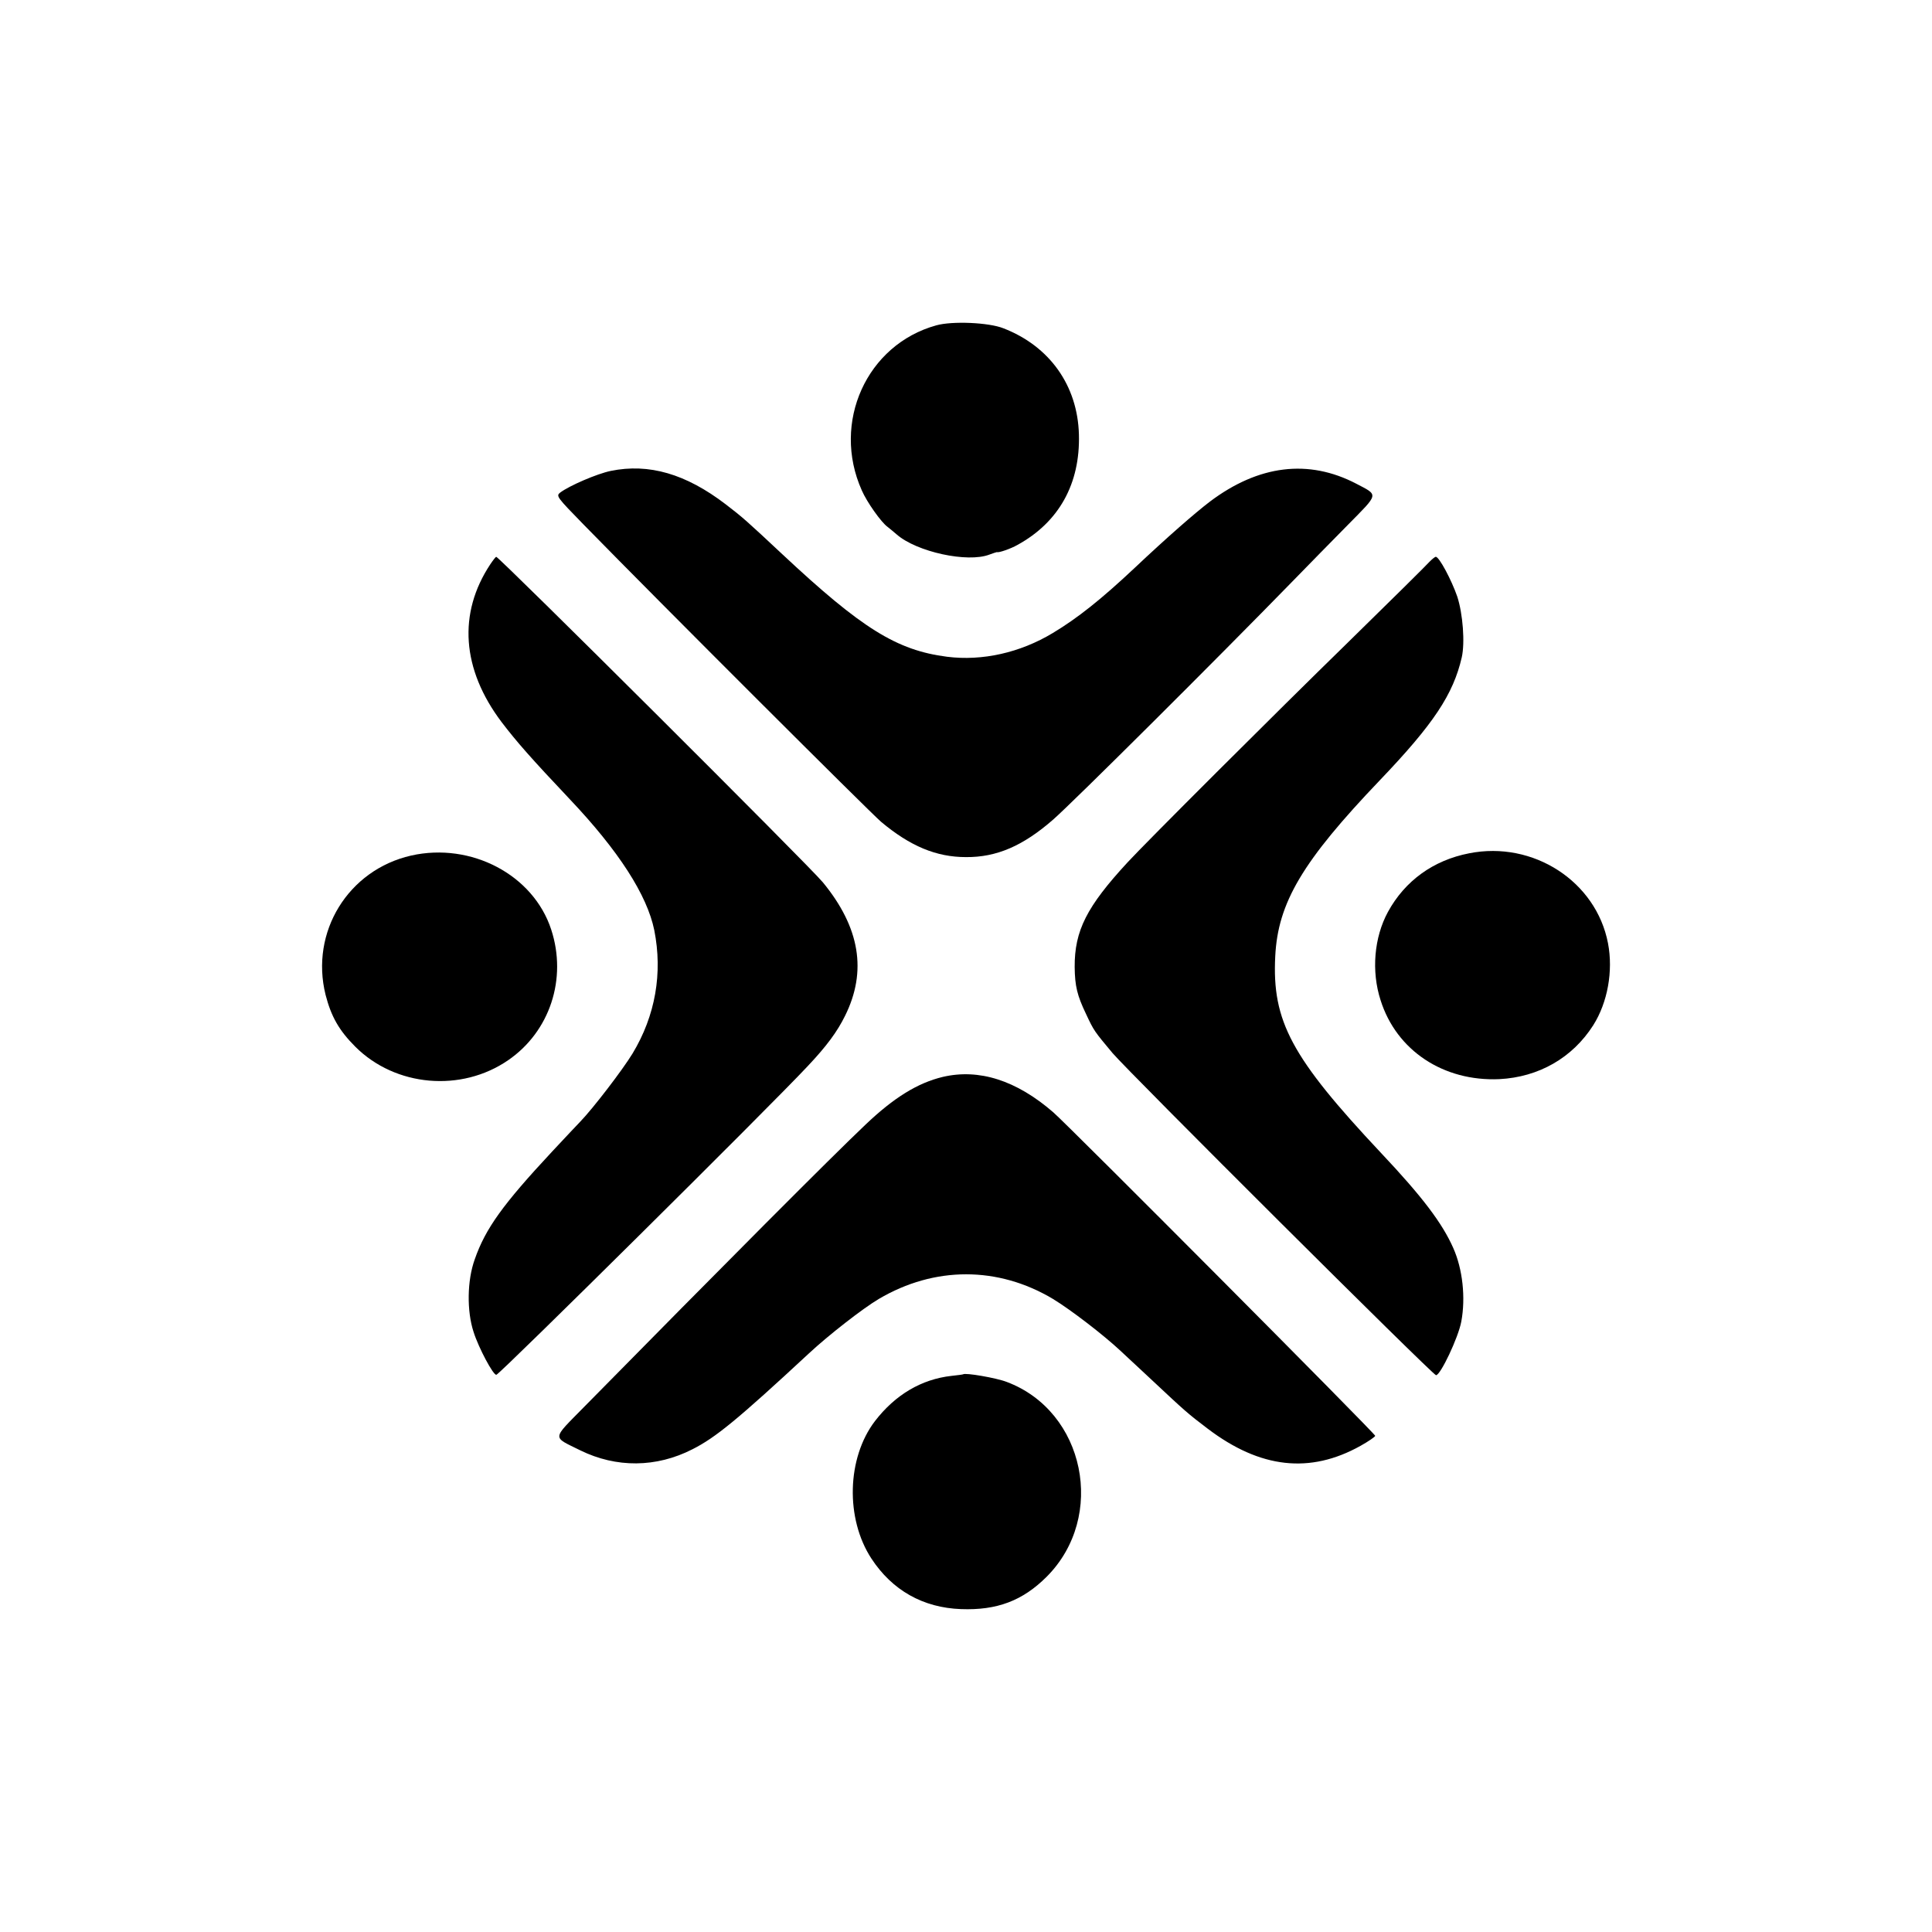
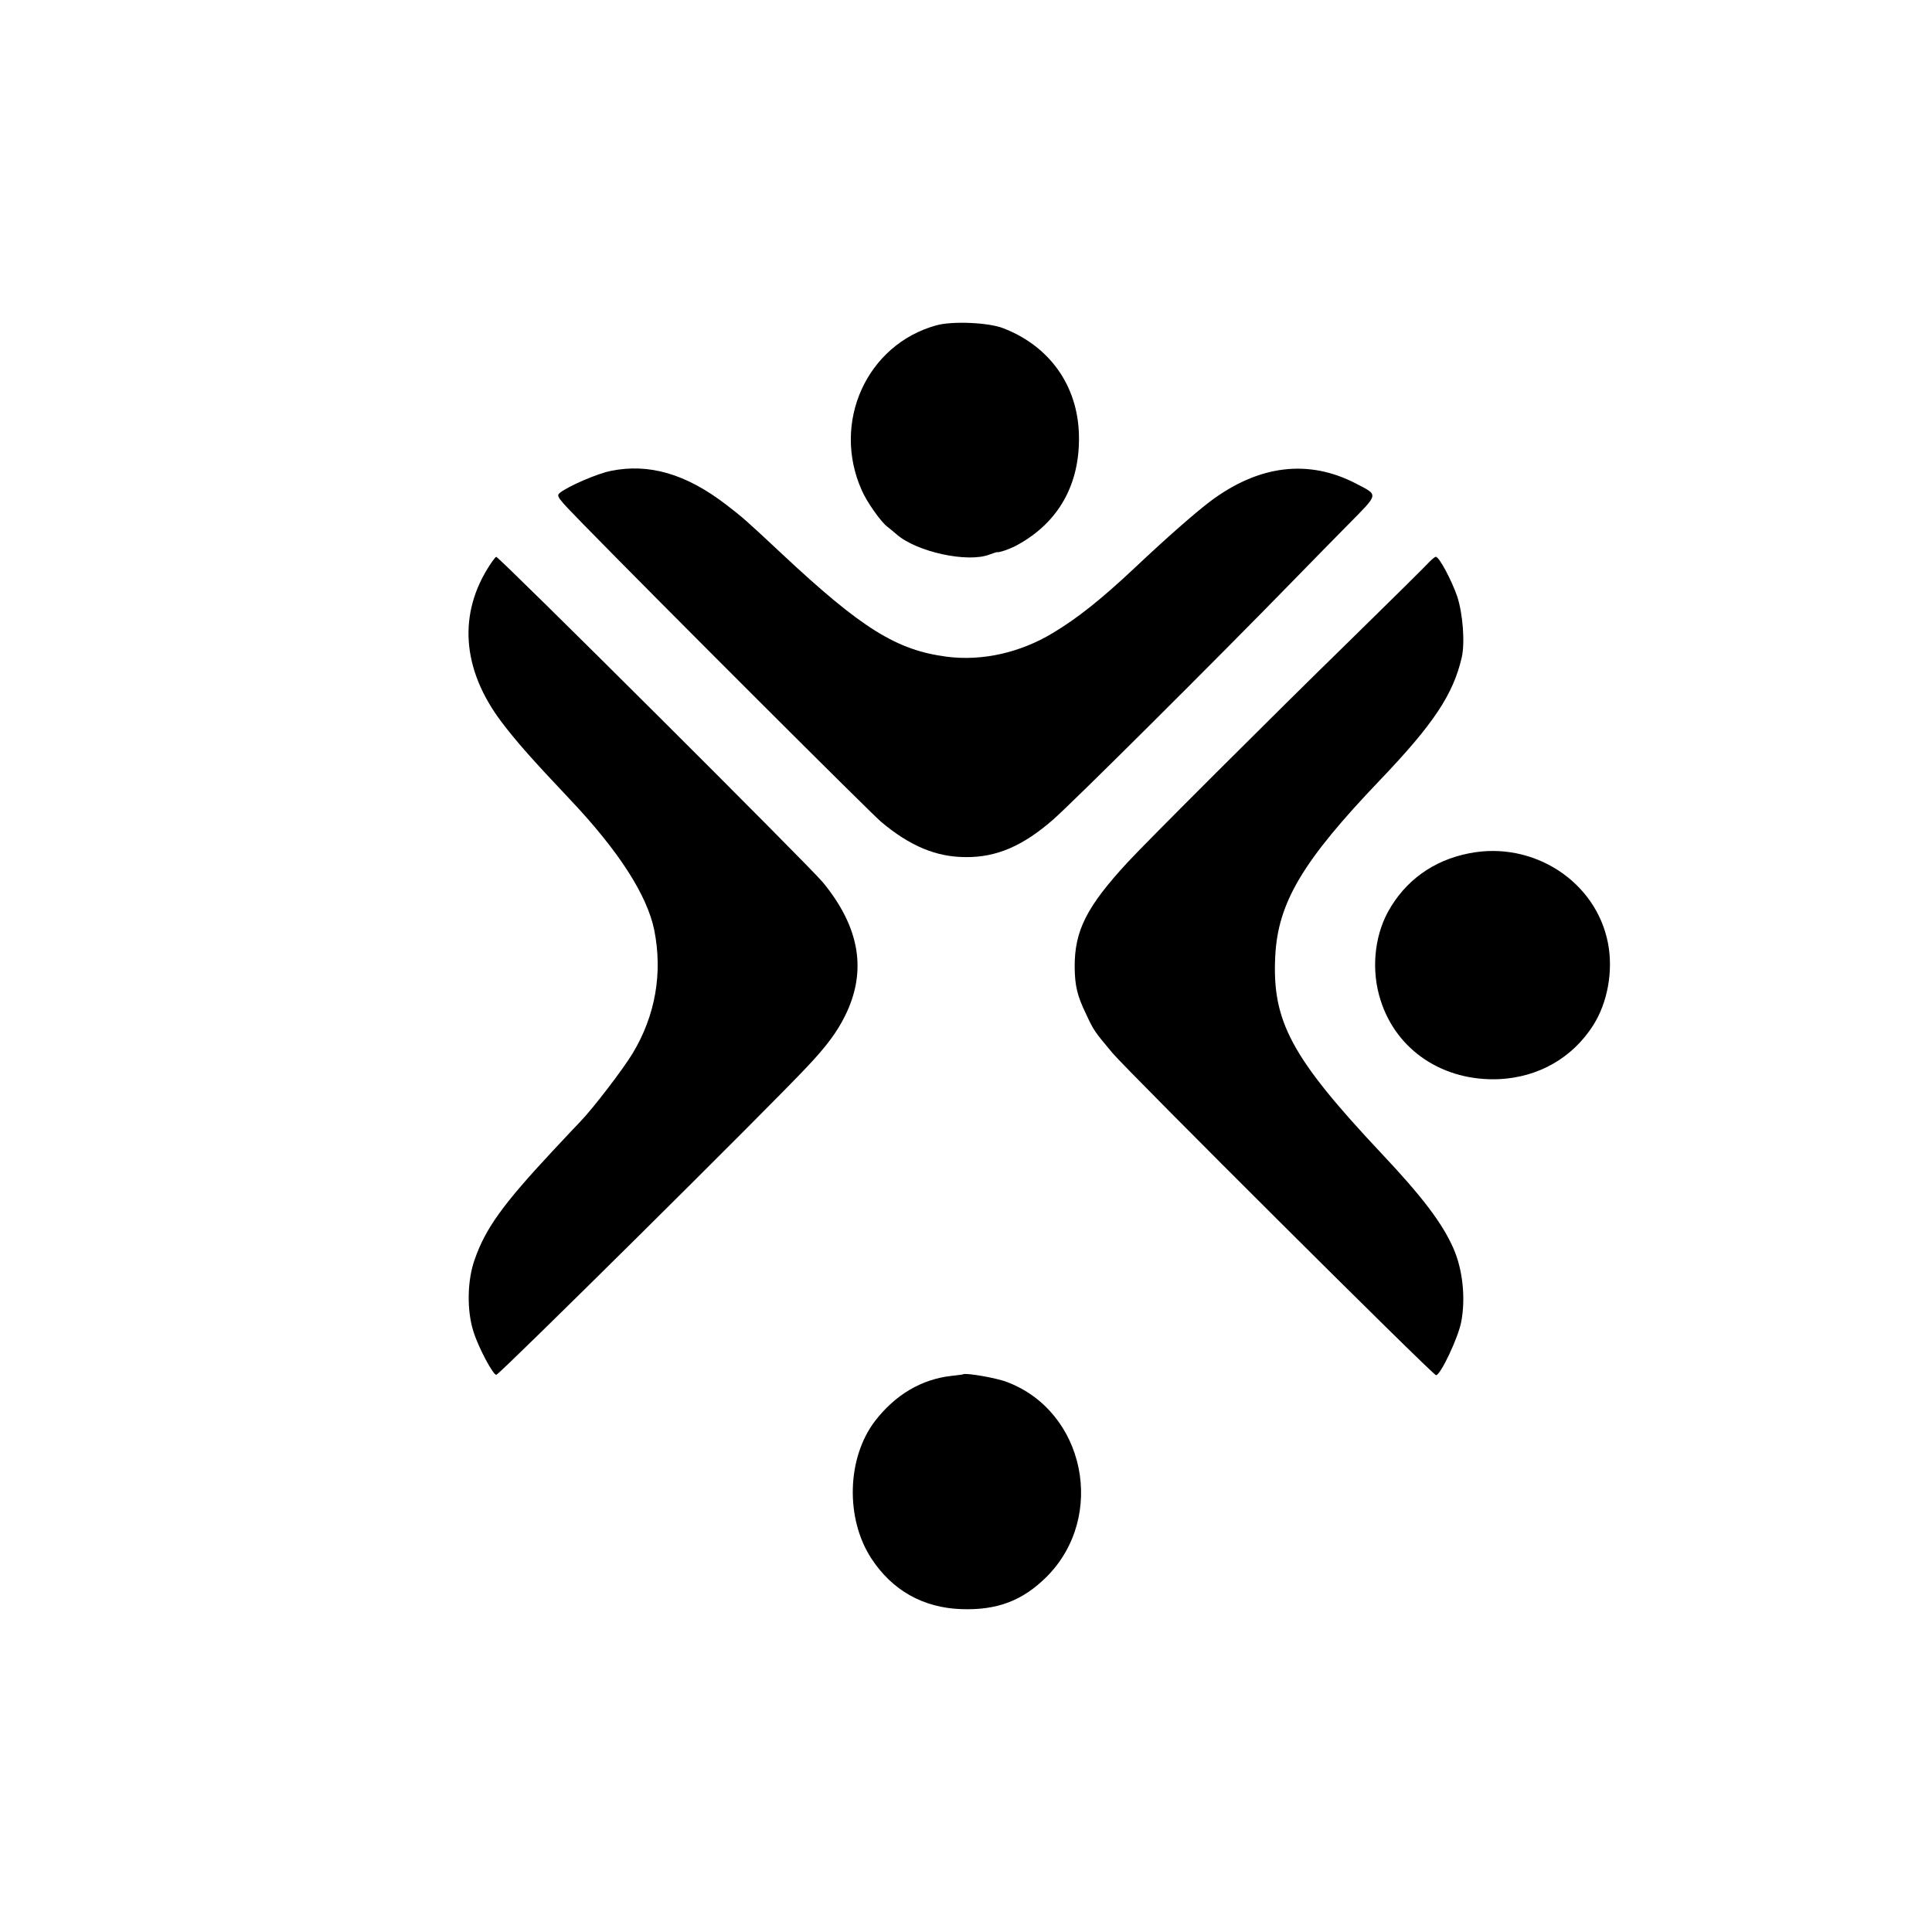
<svg xmlns="http://www.w3.org/2000/svg" version="1.0" width="864pt" height="864pt" viewBox="0 0 864 864" preserveAspectRatio="xMidYMid meet">
  <g transform="translate(0,864) scale(0.1,-0.1)" fill="#000000" stroke="none">
    <path d="M4187 7185 c-311 -86 -469 -434 -333 -738 23 -53 87 -143 115 -163 9 -7 27 -22 41 -34 89 -78 317 -128 415 -90 17 6 31 11 33 11 8 -4 62 15 92 32 186 102 281 274 275 494 -6 219 -131 395 -338 475 -65 26 -229 33 -300 13z" />
    <path d="M2731 6534 c-62 -13 -185 -66 -226 -97 -19 -15 -15 -20 105 -143 351 -359 1279 -1285 1330 -1329 130 -109 247 -158 380 -158 137 -1 255 50 390 168 89 78 733 719 1070 1065 67 69 178 182 247 252 141 143 139 132 38 185 -213 111 -436 84 -654 -80 -67 -51 -193 -161 -336 -296 -151 -142 -257 -226 -367 -292 -146 -88 -315 -126 -473 -106 -225 29 -381 126 -737 459 -155 145 -177 165 -253 223 -178 136 -343 184 -514 149z" />
    <path d="M2193 6117 c-146 -220 -128 -470 50 -706 67 -88 133 -163 304 -344 220 -232 347 -430 379 -587 38 -192 5 -382 -97 -551 -45 -74 -177 -246 -234 -305 -11 -11 -68 -72 -127 -135 -219 -235 -297 -343 -345 -481 -34 -94 -36 -231 -5 -325 22 -70 89 -196 102 -191 20 7 1223 1199 1391 1379 86 91 133 155 168 226 99 199 67 395 -99 597 -58 71 -1448 1456 -1461 1456 -2 0 -14 -15 -26 -33z" />
    <path d="M6393 6128 c-11 -13 -175 -175 -364 -360 -330 -322 -907 -898 -986 -984 -183 -198 -238 -306 -237 -469 1 -84 11 -127 51 -210 35 -75 37 -77 118 -174 70 -83 1433 -1441 1447 -1441 20 0 100 169 113 240 20 107 6 235 -36 329 -49 111 -139 230 -323 425 -401 427 -488 589 -473 880 12 239 121 424 468 787 240 251 328 384 366 549 15 66 5 195 -20 272 -26 75 -81 178 -96 178 -4 0 -16 -10 -28 -22z" />
    <path d="M6570 4824 c-160 -31 -287 -123 -363 -262 -62 -114 -75 -265 -33 -395 71 -225 281 -364 531 -353 176 9 327 95 420 241 64 101 90 242 66 367 -53 276 -334 459 -621 402z" />
-     <path d="M1839 4814 c-282 -64 -453 -342 -383 -623 25 -97 60 -159 133 -232 179 -179 474 -205 684 -60 186 128 264 364 192 584 -80 245 -358 391 -626 331z" />
-     <path d="M4216 3824 c-112 -27 -218 -92 -346 -214 -154 -146 -632 -626 -1259 -1263 -144 -147 -143 -130 -16 -193 161 -79 340 -78 502 5 103 52 202 133 521 429 87 81 241 201 312 243 249 147 533 147 779 0 79 -48 225 -160 302 -232 20 -19 86 -80 146 -136 142 -133 154 -144 245 -213 234 -177 456 -202 682 -76 36 20 66 41 66 45 0 10 -1372 1388 -1440 1447 -165 143 -332 196 -494 158z" />
+     <path d="M4216 3824 z" />
    <path d="M4307 2494 c-1 -1 -24 -4 -52 -7 -134 -15 -251 -84 -342 -202 -126 -165 -133 -436 -16 -615 93 -142 231 -220 401 -226 160 -6 275 37 383 145 268 269 171 740 -179 871 -46 18 -186 42 -195 34z" />
  </g>
</svg>